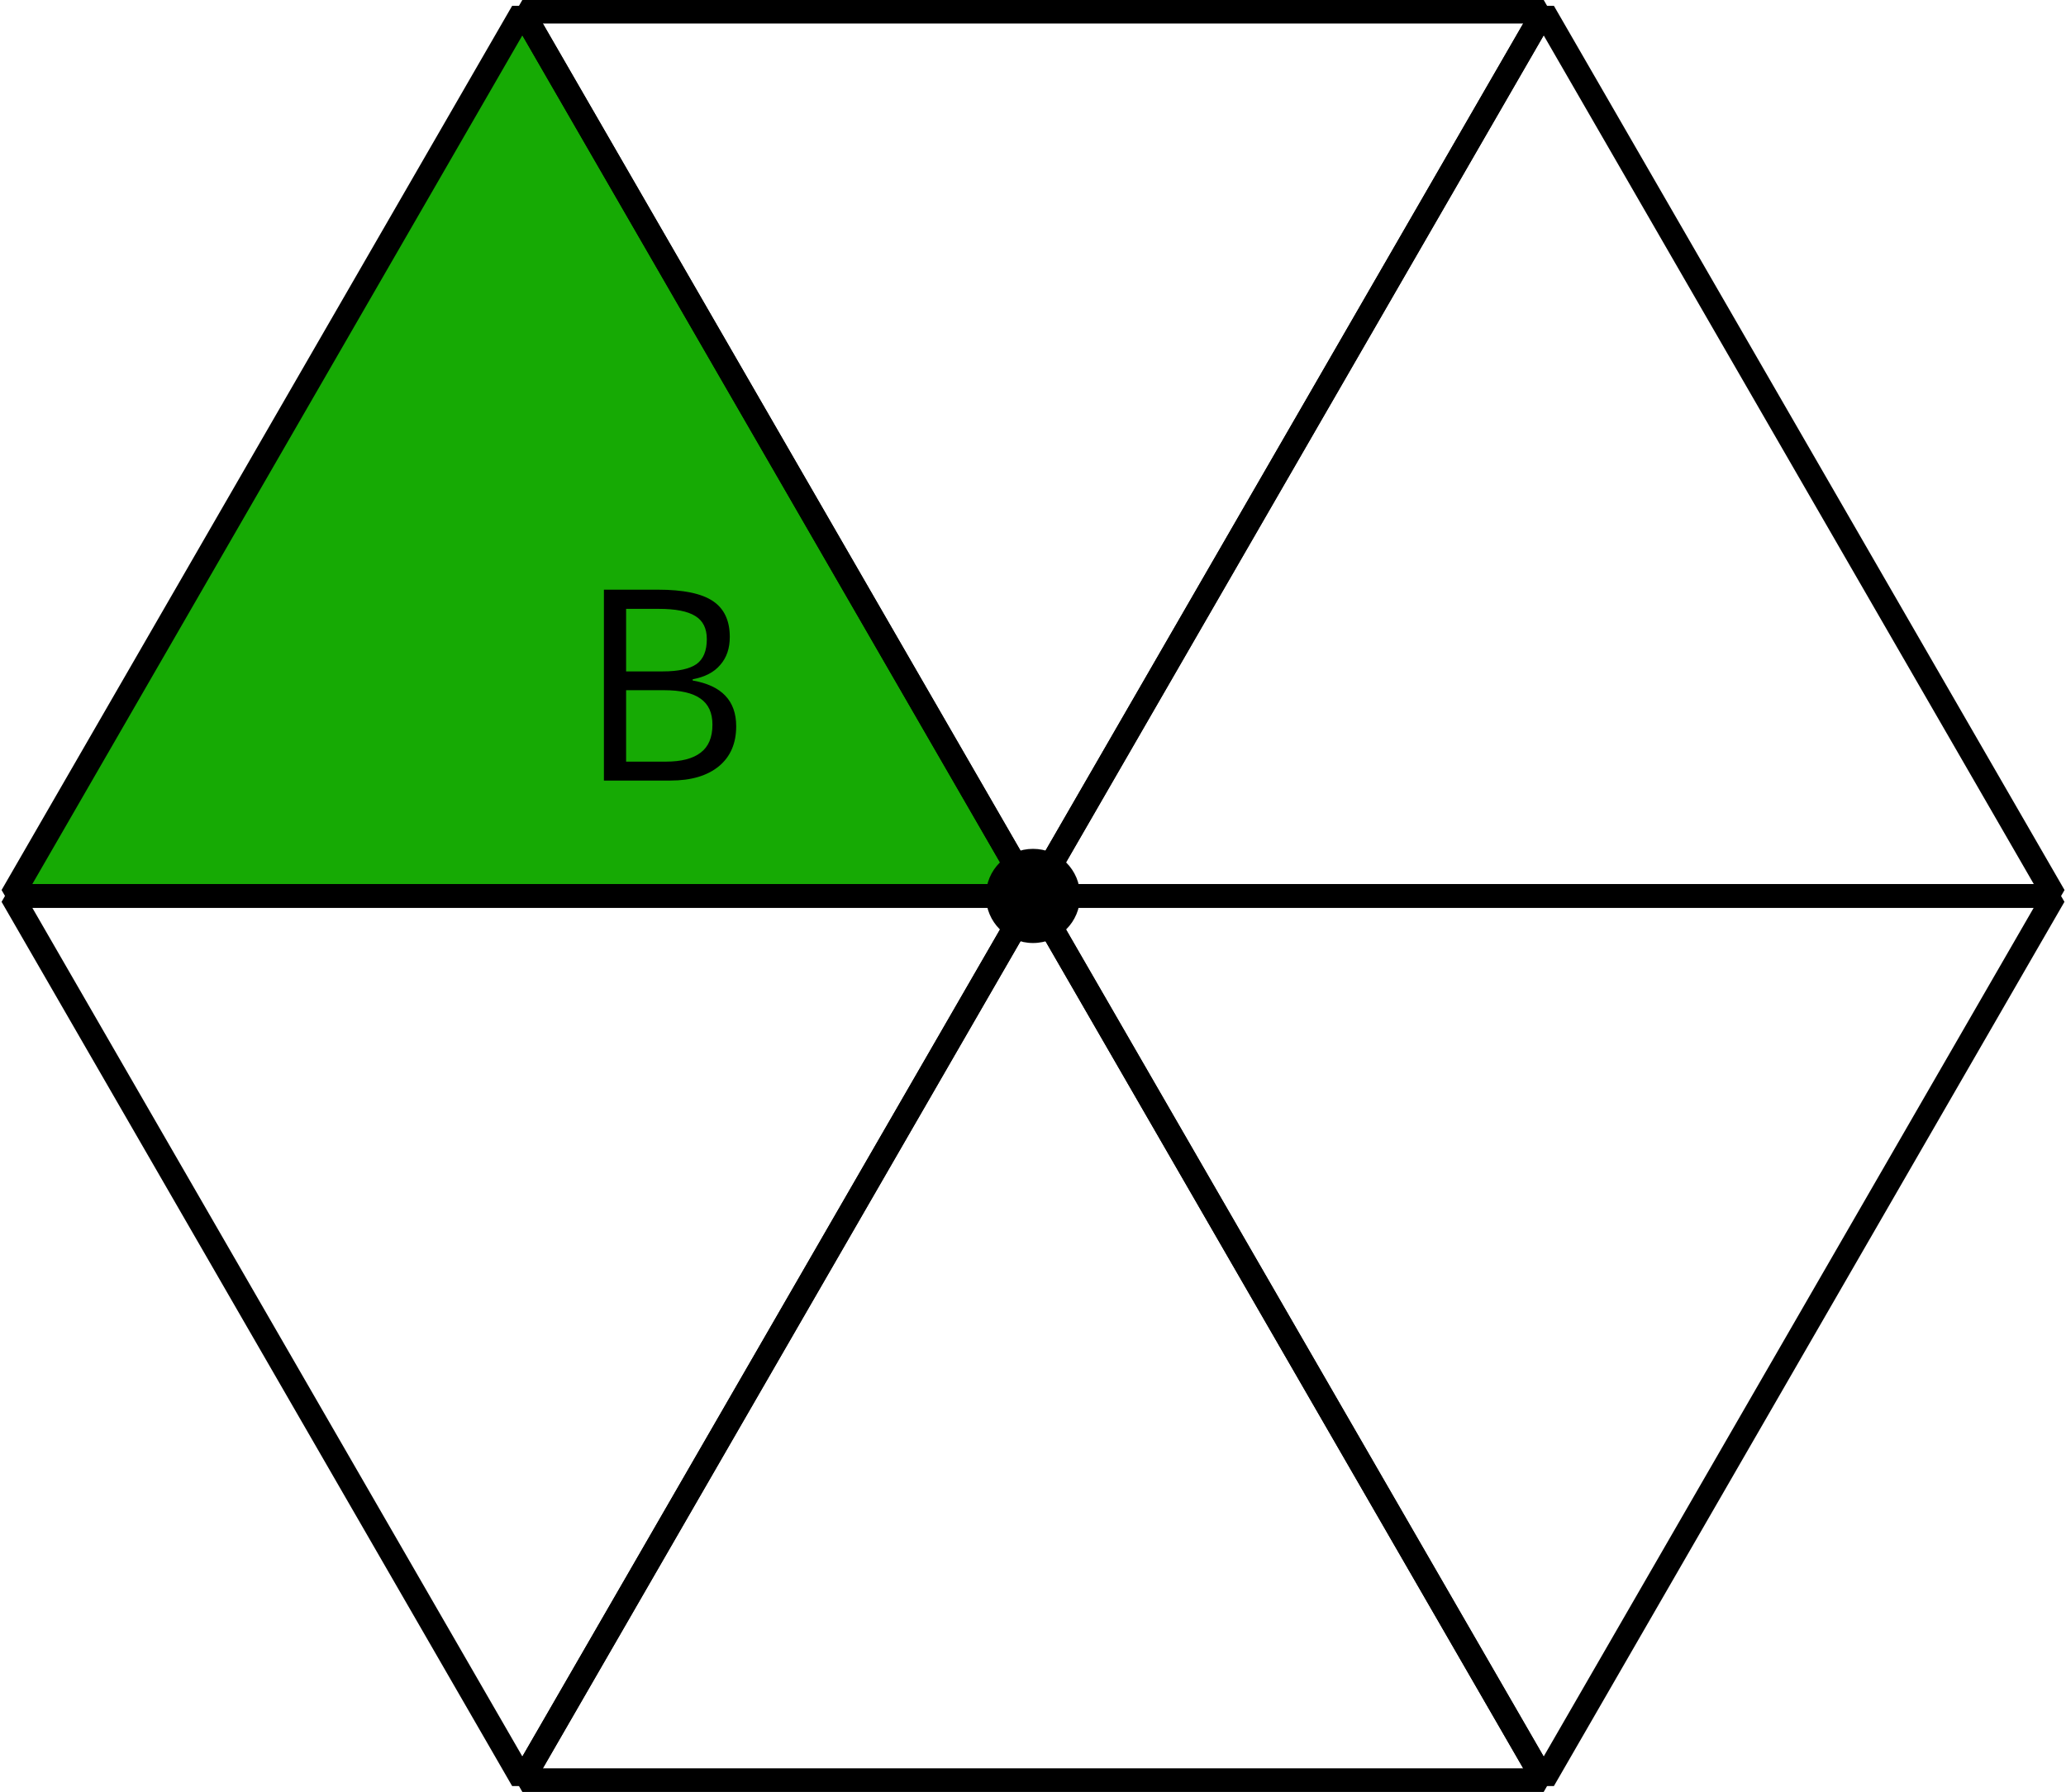
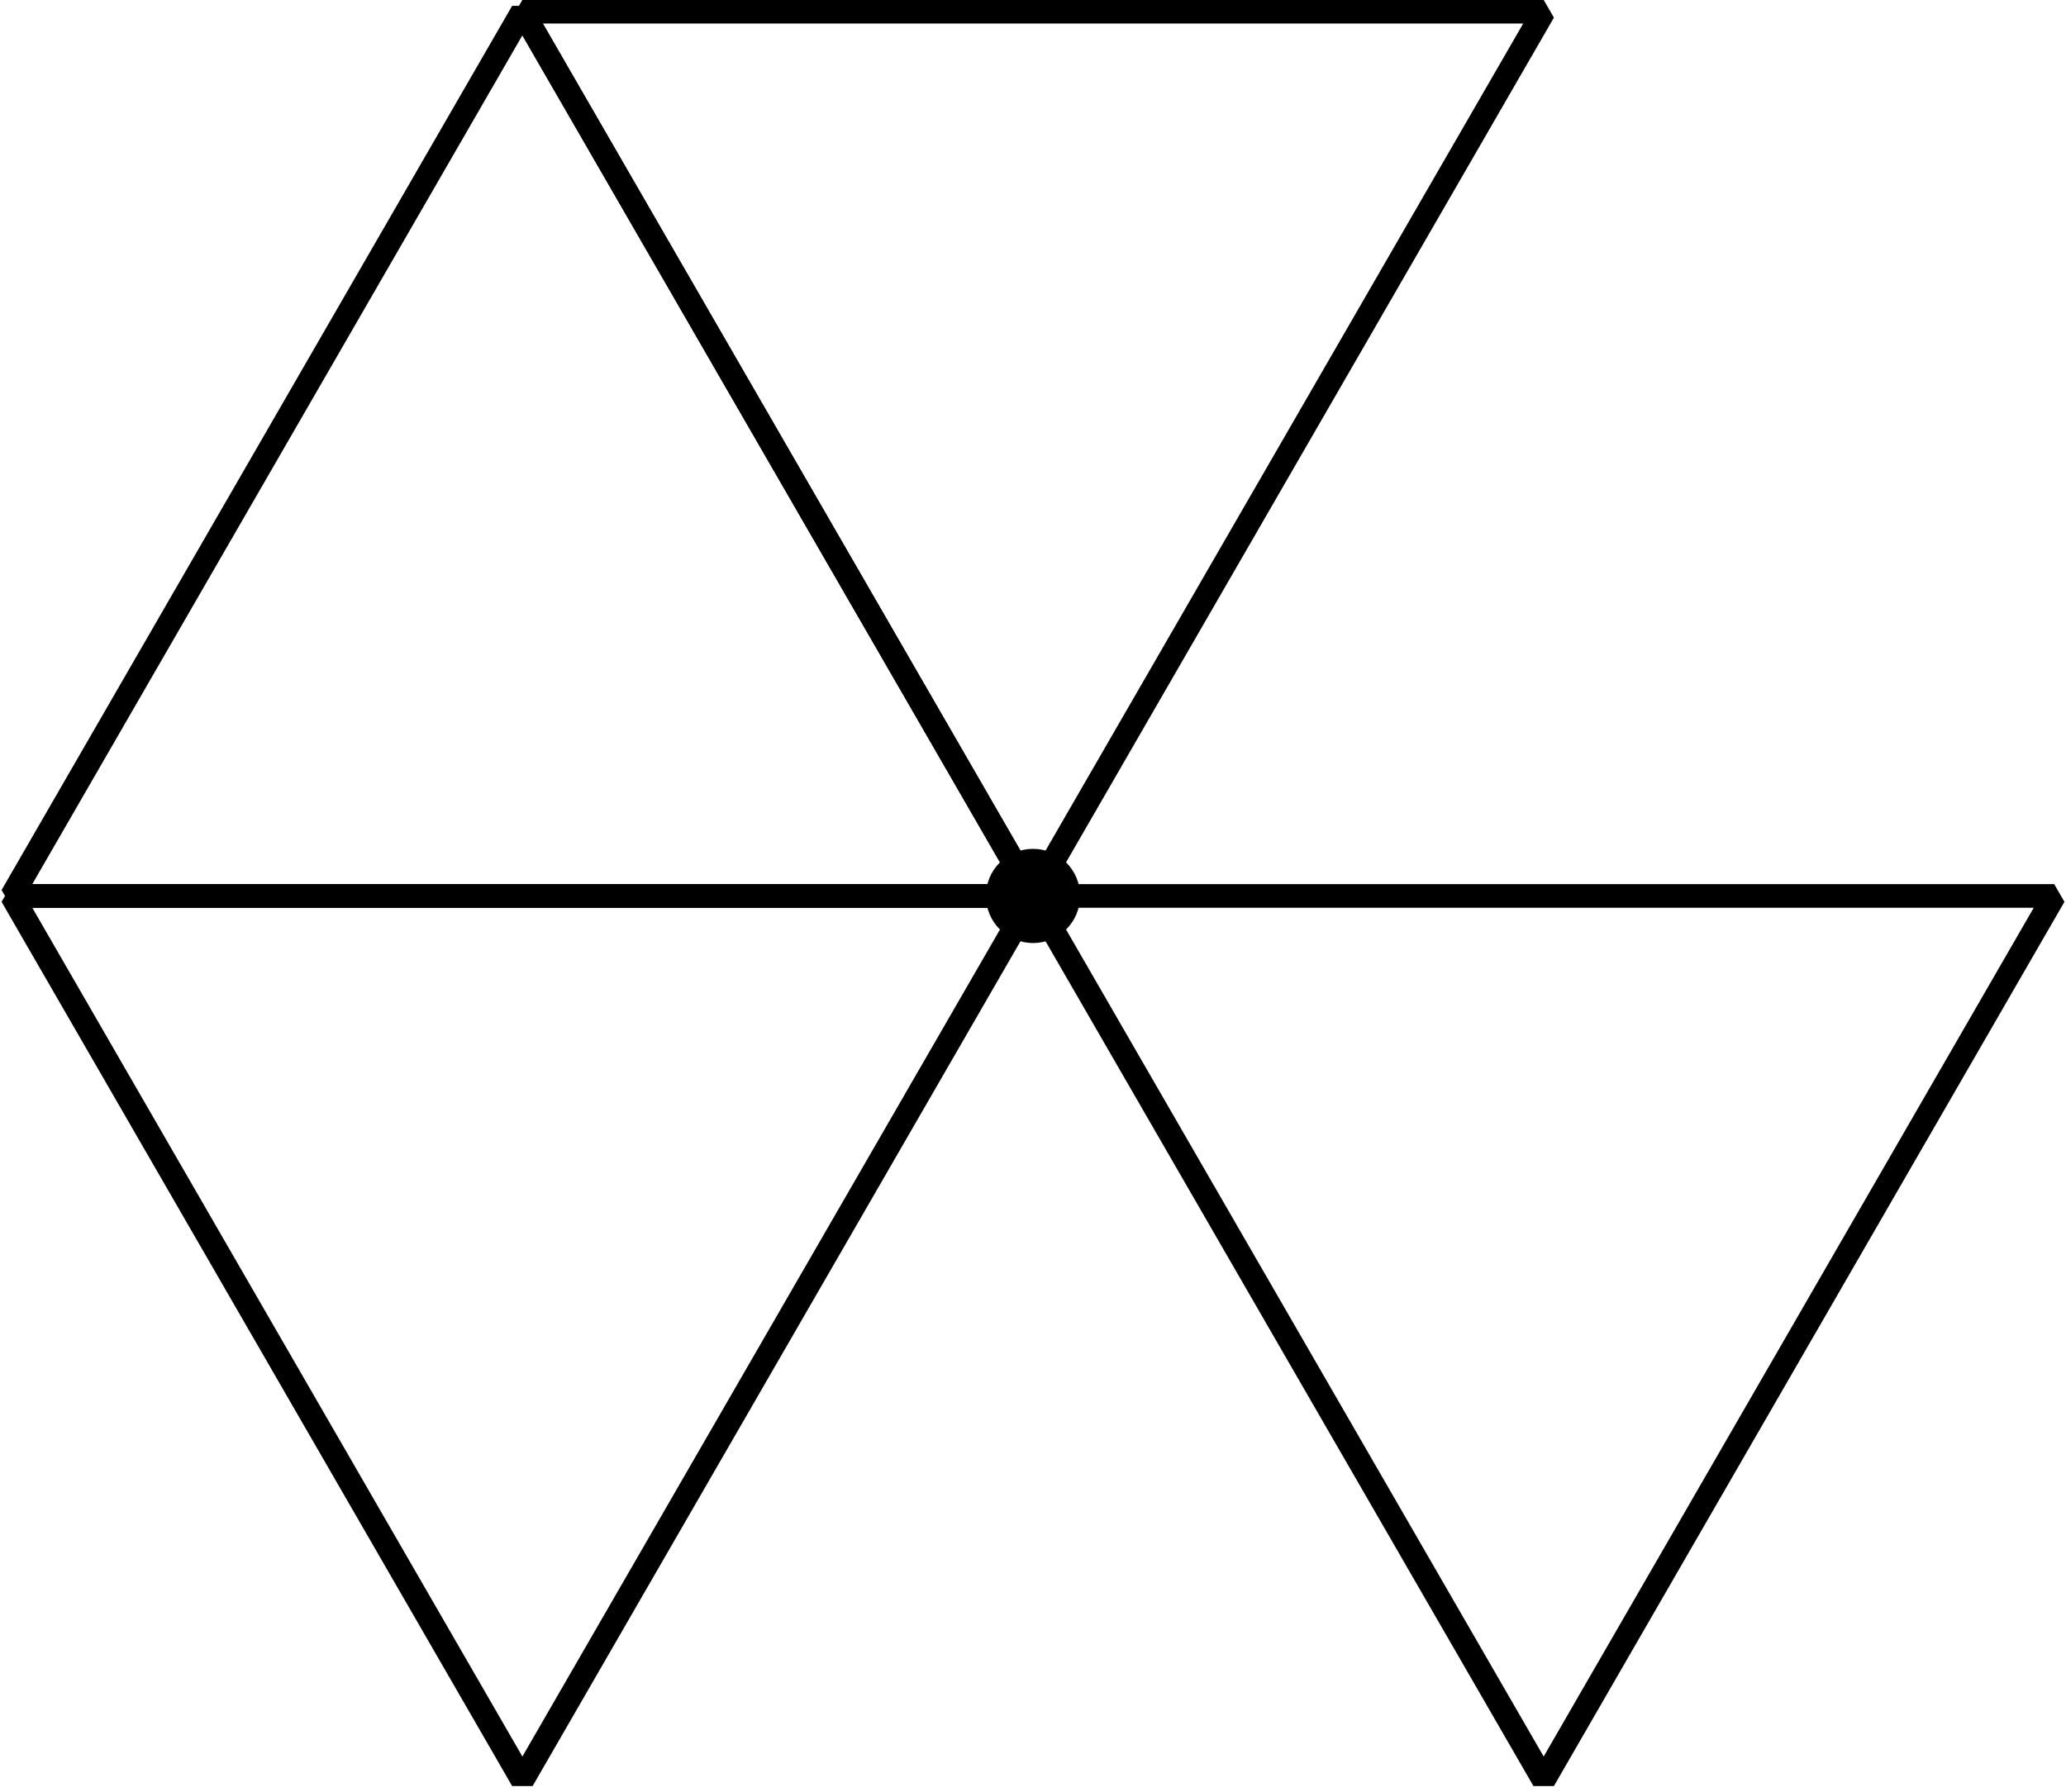
<svg xmlns="http://www.w3.org/2000/svg" xmlns:xlink="http://www.w3.org/1999/xlink" height="75.822pt" version="1.1" viewBox="-72 -72 87.397 75.822" width="87.397pt">
  <defs>
-     <path d="M1.111 -8.077V0H3.928C4.807 0 5.486 -0.204 5.978 -0.608C6.464 -1.011 6.707 -1.575 6.707 -2.298C6.707 -3.376 6.094 -4.022 4.867 -4.232V-4.287C5.381 -4.381 5.768 -4.58 6.033 -4.895C6.304 -5.204 6.436 -5.597 6.436 -6.077C6.436 -6.768 6.199 -7.276 5.718 -7.597S4.464 -8.077 3.392 -8.077H1.111ZM2.05 -4.619V-7.265H3.431C4.138 -7.265 4.652 -7.166 4.978 -6.961C5.304 -6.762 5.464 -6.436 5.464 -5.983C5.464 -5.492 5.32 -5.138 5.028 -4.928C4.735 -4.724 4.26 -4.619 3.597 -4.619H2.05ZM2.05 -3.823H3.657C4.348 -3.823 4.862 -3.707 5.193 -3.47C5.536 -3.232 5.702 -2.867 5.702 -2.365C5.702 -1.829 5.536 -1.431 5.204 -1.182C4.878 -0.928 4.387 -0.801 3.735 -0.801H2.05V-3.823Z" id="g1-34" />
-   </defs>
+     </defs>
  <g id="page1">
-     <path d="M-28.301 -34.09L-49.902 -71.504L-71.5 -34.09Z" fill="#16aa04" />
    <path d="M-28.301 -34.09L-49.902 -71.504L-71.5 -34.09Z" fill="none" stroke="#000000" stroke-linejoin="bevel" stroke-miterlimit="10.037" stroke-width="1" />
    <path d="M-28.301 -34.09H-71.5L-49.902 3.324Z" fill="none" stroke="#000000" stroke-linejoin="bevel" stroke-miterlimit="10.037" stroke-width="1" />
-     <path d="M-28.301 -34.09L-49.902 3.324H-6.699Z" fill="none" stroke="#000000" stroke-linejoin="bevel" stroke-miterlimit="10.037" stroke-width="1" />
    <path d="M-28.301 -34.09L-6.699 3.324L14.898 -34.09Z" fill="none" stroke="#000000" stroke-linejoin="bevel" stroke-miterlimit="10.037" stroke-width="1" />
-     <path d="M-28.301 -34.09H14.902L-6.699 -71.504Z" fill="none" stroke="#000000" stroke-linejoin="bevel" stroke-miterlimit="10.037" stroke-width="1" />
    <path d="M-28.301 -34.09L-6.699 -71.504H-49.902Z" fill="none" stroke="#000000" stroke-linejoin="bevel" stroke-miterlimit="10.037" stroke-width="1" />
    <path d="M-26.309 -34.09C-26.309 -35.191 -27.199 -36.082 -28.301 -36.082C-29.402 -36.082 -30.293 -35.191 -30.293 -34.09C-30.293 -32.988 -29.402 -32.098 -28.301 -32.098C-27.199 -32.098 -26.309 -32.988 -26.309 -34.09Z" />
    <g transform="matrix(1 0 0 1 23.938 -4.883)">
      <use x="-71.502" xlink:href="#g1-34" y="-34.089" />
    </g>
  </g>
</svg>